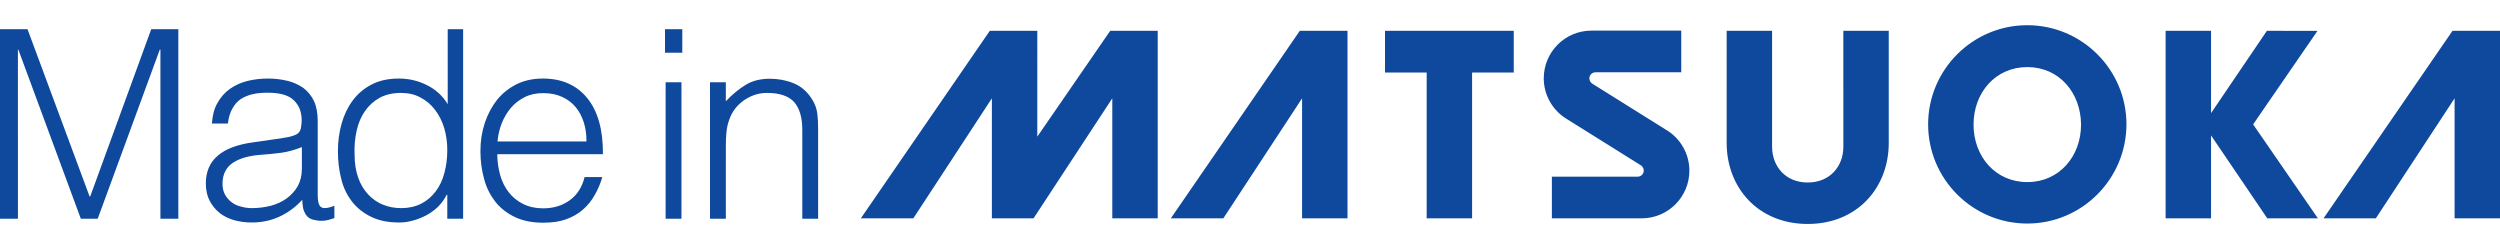
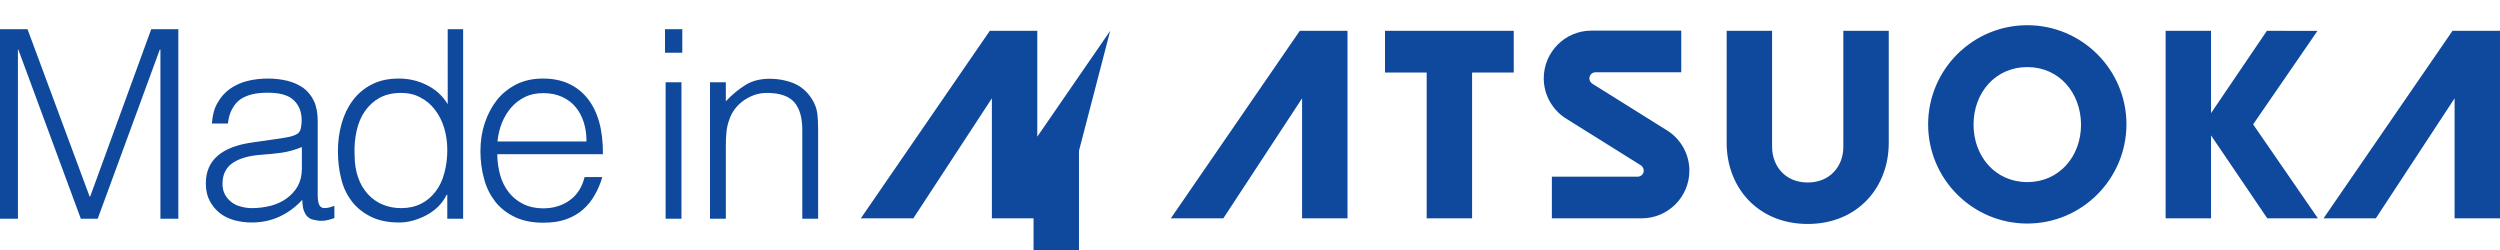
<svg xmlns="http://www.w3.org/2000/svg" version="1.1" id="レイヤー_1" x="0" y="0" viewBox="0 0 1200 120" style="enable-background:new 0 0 1200 120" xml:space="preserve">
  <style>.st0{fill:#0e499d}</style>
-   <path class="st0" d="M1115.3 104.8h25.1l37.8-57.6v57.6h21.8v-90h-22.8zM562 104.8h25.2L625 47.2v57.6h21.8v-90h-22.9zM532.9 14.8l-35 50.8V14.8h-22.8l-61.9 90h25.2l37.7-57.6v57.6h20l37.8-57.6v57.6h21.8v-90zM867.7 107.5c-23.8 0-38.9-17.4-38.9-38.9V14.8h21.8v56c.2 9.3 6.6 16.8 17.1 16.8 10.6 0 17.1-7.7 17.1-17.1V14.8h21.8v53.8c0 21.5-15.1 38.9-38.9 38.9M973.1 107.3c-26.2 0-47.6-21.3-47.6-47.6 0-26.2 21.3-47.6 47.6-47.6 26.2 0 47.6 21.3 47.6 47.6-.1 26.3-21.4 47.6-47.6 47.6m0-75.1c-15.4 0-25.8 12.4-25.8 27.6 0 15.2 10.4 27.6 25.8 27.6s25.8-12.4 25.8-27.6c-.1-15.2-10.4-27.6-25.8-27.6M726.6 14.8h-61.8v20h20v70h21.8v-70h20zM744.9 104.8v-20h41.2c1.6 0 2.9-1.3 2.9-2.9 0-1-.5-1.9-1.3-2.5l-36-22.5c-6.4-4-10.7-11.2-10.7-19.3 0-12.6 10.2-22.9 22.9-22.9H807v20h-41.2c-1.6 0-2.9 1.3-2.9 2.9 0 1 .5 1.9 1.3 2.5l36 22.5c6.4 4 10.7 11.2 10.7 19.3 0 12.6-10.2 22.9-22.9 22.9h-43.1zM1088.1 14.8l-26.8 39.5V14.8h-21.8v90h21.8V65l27 39.8h24.3l-31.1-45.1 30.9-44.9zM0 105V14h13.2L43 94.3h.3L72.6 14h13v91H77V23.8h-.3L46.9 105h-8.1l-30-81.2h-.2V105H0zM132.1 66.8c1.4-.2 3.1-.4 5.1-.8 2-.3 3.6-.8 4.9-1.4 1.3-.6 2-1.6 2.3-3 .3-1.4.4-2.7.4-3.9 0-3.9-1.2-7.1-3.7-9.5-2.5-2.5-6.7-3.7-12.6-3.7-2.6 0-5 .2-7.2.7-2.2.5-4.1 1.3-5.8 2.4-1.6 1.1-3 2.7-4 4.6-1.1 1.9-1.8 4.3-2.1 7.1h-7.7c.3-3.9 1.1-7.2 2.7-9.9 1.5-2.7 3.5-5 5.9-6.7 2.4-1.7 5.2-3 8.3-3.8 3.2-.8 6.5-1.2 10.1-1.2 3.3 0 6.4.4 9.3 1.1 2.9.7 5.4 1.9 7.6 3.4 2.1 1.6 3.8 3.6 5.1 6.3 1.2 2.6 1.8 5.8 1.8 9.6v35.7c0 3 .5 4.8 1.6 5.6 1.1.8 3.2.6 6.4-.6v5.9c-.6.2-1.5.4-2.6.8-1.1.3-2.3.5-3.4.5-1.2 0-2.3-.1-3.4-.4-1.3-.2-2.3-.6-3-1.2-.8-.6-1.4-1.4-1.8-2.3-.5-.9-.8-1.9-.9-2.9-.2-1.1-.3-2.2-.3-3.3-3.2 3.5-6.9 6.2-11 8.1-4.1 1.9-8.6 2.8-13.4 2.8-2.9 0-5.6-.4-8.3-1.1-2.7-.8-5-1.9-7-3.5s-3.6-3.6-4.8-5.9c-1.2-2.3-1.8-5.1-1.8-8.3 0-11.1 7.6-17.7 22.9-19.7l10.4-1.5zm12.8 3.8c-3.2 1.3-6.4 2.2-9.7 2.7-3.3.4-6.6.8-9.9 1-5.8.4-10.3 1.7-13.6 3.9-3.2 2.2-4.9 5.5-4.9 10 0 2 .4 3.8 1.2 5.2.8 1.5 1.9 2.7 3.2 3.7 1.3 1 2.8 1.7 4.6 2.1 1.7.5 3.5.7 5.2.7 3 0 6-.4 8.9-1.1 2.9-.8 5.4-1.9 7.6-3.5 2.2-1.6 4-3.5 5.4-5.9 1.3-2.4 2-5.2 2-8.5V70.6zM214.7 14h7.6v91h-7.6V93.5h-.3c-1.1 2.2-2.5 4.1-4.2 5.8-1.7 1.6-3.6 3-5.7 4.1-2.1 1.1-4.2 1.9-6.4 2.5-2.2.6-4.3.9-6.4.9-5.3 0-9.8-.9-13.5-2.7-3.7-1.8-6.8-4.2-9.2-7.3-2.4-3.1-4.2-6.7-5.2-10.9-1.1-4.2-1.6-8.7-1.6-13.5 0-4.6.6-8.9 1.8-13.2 1.2-4.2 3-7.9 5.4-11.1 2.4-3.2 5.4-5.7 9.1-7.6 3.7-1.9 8-2.8 13-2.8 4.6 0 9.1 1 13.3 3.1 4.3 2.1 7.6 5.1 10.1 9.2V14zm0 58c0-3.7-.5-7.2-1.5-10.6-1-3.3-2.5-6.2-4.4-8.7-1.9-2.5-4.2-4.5-7-5.9-2.7-1.5-5.8-2.2-9.3-2.2-4 0-7.4.8-10.2 2.3-2.9 1.6-5.2 3.7-7.1 6.4-1.9 2.7-3.2 5.8-4 9.4-.8 3.6-1.2 7.4-1 11.6 0 4.1.6 7.8 1.7 10.9 1.1 3.2 2.7 5.8 4.7 8s4.4 3.9 7.1 5c2.7 1.1 5.6 1.7 8.9 1.7 3.5 0 6.7-.7 9.5-2.1 2.8-1.4 5.1-3.4 7-5.9 1.9-2.5 3.3-5.4 4.2-8.9.9-3.3 1.4-7 1.4-11zM238.7 74c0 3.5.5 6.9 1.4 10.1.9 3.2 2.3 5.9 4.1 8.2 1.8 2.3 4.1 4.2 6.9 5.6 2.8 1.4 6 2.1 9.6 2.1 5 0 9.2-1.3 12.8-3.9s5.9-6.3 7.1-11.1h8.5c-.9 3.1-2.1 6-3.7 8.7-1.5 2.7-3.4 5-5.7 7-2.3 2-5 3.5-8.1 4.6-3.1 1.1-6.7 1.6-10.9 1.6-5.2 0-9.7-.9-13.5-2.7-3.8-1.8-6.9-4.2-9.4-7.3-2.4-3.1-4.3-6.7-5.4-10.9-1.2-4.2-1.8-8.7-1.8-13.5s.7-9.3 2.1-13.5c1.4-4.2 3.4-7.9 5.9-11.1 2.6-3.2 5.7-5.6 9.4-7.5 3.7-1.8 7.9-2.7 12.6-2.7 9 0 16.1 3.1 21.2 9.3 5.1 6.2 7.7 15.2 7.6 27h-50.7zm42.8-6.3c0-3.2-.4-6.2-1.3-9s-2.2-5.3-3.9-7.3c-1.7-2.1-3.9-3.7-6.5-4.9-2.6-1.2-5.6-1.8-9-1.8-3.4 0-6.3.6-8.9 1.9-2.6 1.3-4.8 3-6.6 5.1-1.8 2.1-3.3 4.6-4.4 7.3-1.1 2.8-1.8 5.7-2.1 8.9h42.7zM319.2 25.2V14h8.3v11.3h-8.3zm.3 79.8V39.5h7.6V105h-7.6zM348.4 105h-7.6V39.5h7.6v9.1c3-3.2 6.2-5.8 9.4-7.8s7.1-3 11.7-3c4 0 7.8.7 11.3 2.1 3.5 1.4 6.4 3.8 8.7 7.3 1.6 2.4 2.5 4.8 2.8 7.3.3 2.5.4 5.1.4 7.8V105h-7.6V62.3c0-5.9-1.3-10.3-3.9-13.3-2.6-2.9-7-4.4-13-4.4-2.4 0-4.5.4-6.4 1.1-1.9.7-3.7 1.7-5.2 2.8-1.6 1.2-2.9 2.5-4 4s-1.9 3.1-2.5 4.8c-.8 2.1-1.2 4.1-1.4 6.1-.2 1.9-.3 4-.3 6.3V105z" />
+   <path class="st0" d="M1115.3 104.8h25.1l37.8-57.6v57.6h21.8v-90h-22.8zM562 104.8h25.2L625 47.2v57.6h21.8v-90h-22.9zM532.9 14.8l-35 50.8V14.8h-22.8l-61.9 90h25.2l37.7-57.6v57.6h20v57.6h21.8v-90zM867.7 107.5c-23.8 0-38.9-17.4-38.9-38.9V14.8h21.8v56c.2 9.3 6.6 16.8 17.1 16.8 10.6 0 17.1-7.7 17.1-17.1V14.8h21.8v53.8c0 21.5-15.1 38.9-38.9 38.9M973.1 107.3c-26.2 0-47.6-21.3-47.6-47.6 0-26.2 21.3-47.6 47.6-47.6 26.2 0 47.6 21.3 47.6 47.6-.1 26.3-21.4 47.6-47.6 47.6m0-75.1c-15.4 0-25.8 12.4-25.8 27.6 0 15.2 10.4 27.6 25.8 27.6s25.8-12.4 25.8-27.6c-.1-15.2-10.4-27.6-25.8-27.6M726.6 14.8h-61.8v20h20v70h21.8v-70h20zM744.9 104.8v-20h41.2c1.6 0 2.9-1.3 2.9-2.9 0-1-.5-1.9-1.3-2.5l-36-22.5c-6.4-4-10.7-11.2-10.7-19.3 0-12.6 10.2-22.9 22.9-22.9H807v20h-41.2c-1.6 0-2.9 1.3-2.9 2.9 0 1 .5 1.9 1.3 2.5l36 22.5c6.4 4 10.7 11.2 10.7 19.3 0 12.6-10.2 22.9-22.9 22.9h-43.1zM1088.1 14.8l-26.8 39.5V14.8h-21.8v90h21.8V65l27 39.8h24.3l-31.1-45.1 30.9-44.9zM0 105V14h13.2L43 94.3h.3L72.6 14h13v91H77V23.8h-.3L46.9 105h-8.1l-30-81.2h-.2V105H0zM132.1 66.8c1.4-.2 3.1-.4 5.1-.8 2-.3 3.6-.8 4.9-1.4 1.3-.6 2-1.6 2.3-3 .3-1.4.4-2.7.4-3.9 0-3.9-1.2-7.1-3.7-9.5-2.5-2.5-6.7-3.7-12.6-3.7-2.6 0-5 .2-7.2.7-2.2.5-4.1 1.3-5.8 2.4-1.6 1.1-3 2.7-4 4.6-1.1 1.9-1.8 4.3-2.1 7.1h-7.7c.3-3.9 1.1-7.2 2.7-9.9 1.5-2.7 3.5-5 5.9-6.7 2.4-1.7 5.2-3 8.3-3.8 3.2-.8 6.5-1.2 10.1-1.2 3.3 0 6.4.4 9.3 1.1 2.9.7 5.4 1.9 7.6 3.4 2.1 1.6 3.8 3.6 5.1 6.3 1.2 2.6 1.8 5.8 1.8 9.6v35.7c0 3 .5 4.8 1.6 5.6 1.1.8 3.2.6 6.4-.6v5.9c-.6.2-1.5.4-2.6.8-1.1.3-2.3.5-3.4.5-1.2 0-2.3-.1-3.4-.4-1.3-.2-2.3-.6-3-1.2-.8-.6-1.4-1.4-1.8-2.3-.5-.9-.8-1.9-.9-2.9-.2-1.1-.3-2.2-.3-3.3-3.2 3.5-6.9 6.2-11 8.1-4.1 1.9-8.6 2.8-13.4 2.8-2.9 0-5.6-.4-8.3-1.1-2.7-.8-5-1.9-7-3.5s-3.6-3.6-4.8-5.9c-1.2-2.3-1.8-5.1-1.8-8.3 0-11.1 7.6-17.7 22.9-19.7l10.4-1.5zm12.8 3.8c-3.2 1.3-6.4 2.2-9.7 2.7-3.3.4-6.6.8-9.9 1-5.8.4-10.3 1.7-13.6 3.9-3.2 2.2-4.9 5.5-4.9 10 0 2 .4 3.8 1.2 5.2.8 1.5 1.9 2.7 3.2 3.7 1.3 1 2.8 1.7 4.6 2.1 1.7.5 3.5.7 5.2.7 3 0 6-.4 8.9-1.1 2.9-.8 5.4-1.9 7.6-3.5 2.2-1.6 4-3.5 5.4-5.9 1.3-2.4 2-5.2 2-8.5V70.6zM214.7 14h7.6v91h-7.6V93.5h-.3c-1.1 2.2-2.5 4.1-4.2 5.8-1.7 1.6-3.6 3-5.7 4.1-2.1 1.1-4.2 1.9-6.4 2.5-2.2.6-4.3.9-6.4.9-5.3 0-9.8-.9-13.5-2.7-3.7-1.8-6.8-4.2-9.2-7.3-2.4-3.1-4.2-6.7-5.2-10.9-1.1-4.2-1.6-8.7-1.6-13.5 0-4.6.6-8.9 1.8-13.2 1.2-4.2 3-7.9 5.4-11.1 2.4-3.2 5.4-5.7 9.1-7.6 3.7-1.9 8-2.8 13-2.8 4.6 0 9.1 1 13.3 3.1 4.3 2.1 7.6 5.1 10.1 9.2V14zm0 58c0-3.7-.5-7.2-1.5-10.6-1-3.3-2.5-6.2-4.4-8.7-1.9-2.5-4.2-4.5-7-5.9-2.7-1.5-5.8-2.2-9.3-2.2-4 0-7.4.8-10.2 2.3-2.9 1.6-5.2 3.7-7.1 6.4-1.9 2.7-3.2 5.8-4 9.4-.8 3.6-1.2 7.4-1 11.6 0 4.1.6 7.8 1.7 10.9 1.1 3.2 2.7 5.8 4.7 8s4.4 3.9 7.1 5c2.7 1.1 5.6 1.7 8.9 1.7 3.5 0 6.7-.7 9.5-2.1 2.8-1.4 5.1-3.4 7-5.9 1.9-2.5 3.3-5.4 4.2-8.9.9-3.3 1.4-7 1.4-11zM238.7 74c0 3.5.5 6.9 1.4 10.1.9 3.2 2.3 5.9 4.1 8.2 1.8 2.3 4.1 4.2 6.9 5.6 2.8 1.4 6 2.1 9.6 2.1 5 0 9.2-1.3 12.8-3.9s5.9-6.3 7.1-11.1h8.5c-.9 3.1-2.1 6-3.7 8.7-1.5 2.7-3.4 5-5.7 7-2.3 2-5 3.5-8.1 4.6-3.1 1.1-6.7 1.6-10.9 1.6-5.2 0-9.7-.9-13.5-2.7-3.8-1.8-6.9-4.2-9.4-7.3-2.4-3.1-4.3-6.7-5.4-10.9-1.2-4.2-1.8-8.7-1.8-13.5s.7-9.3 2.1-13.5c1.4-4.2 3.4-7.9 5.9-11.1 2.6-3.2 5.7-5.6 9.4-7.5 3.7-1.8 7.9-2.7 12.6-2.7 9 0 16.1 3.1 21.2 9.3 5.1 6.2 7.7 15.2 7.6 27h-50.7zm42.8-6.3c0-3.2-.4-6.2-1.3-9s-2.2-5.3-3.9-7.3c-1.7-2.1-3.9-3.7-6.5-4.9-2.6-1.2-5.6-1.8-9-1.8-3.4 0-6.3.6-8.9 1.9-2.6 1.3-4.8 3-6.6 5.1-1.8 2.1-3.3 4.6-4.4 7.3-1.1 2.8-1.8 5.7-2.1 8.9h42.7zM319.2 25.2V14h8.3v11.3h-8.3zm.3 79.8V39.5h7.6V105h-7.6zM348.4 105h-7.6V39.5h7.6v9.1c3-3.2 6.2-5.8 9.4-7.8s7.1-3 11.7-3c4 0 7.8.7 11.3 2.1 3.5 1.4 6.4 3.8 8.7 7.3 1.6 2.4 2.5 4.8 2.8 7.3.3 2.5.4 5.1.4 7.8V105h-7.6V62.3c0-5.9-1.3-10.3-3.9-13.3-2.6-2.9-7-4.4-13-4.4-2.4 0-4.5.4-6.4 1.1-1.9.7-3.7 1.7-5.2 2.8-1.6 1.2-2.9 2.5-4 4s-1.9 3.1-2.5 4.8c-.8 2.1-1.2 4.1-1.4 6.1-.2 1.9-.3 4-.3 6.3V105z" />
</svg>